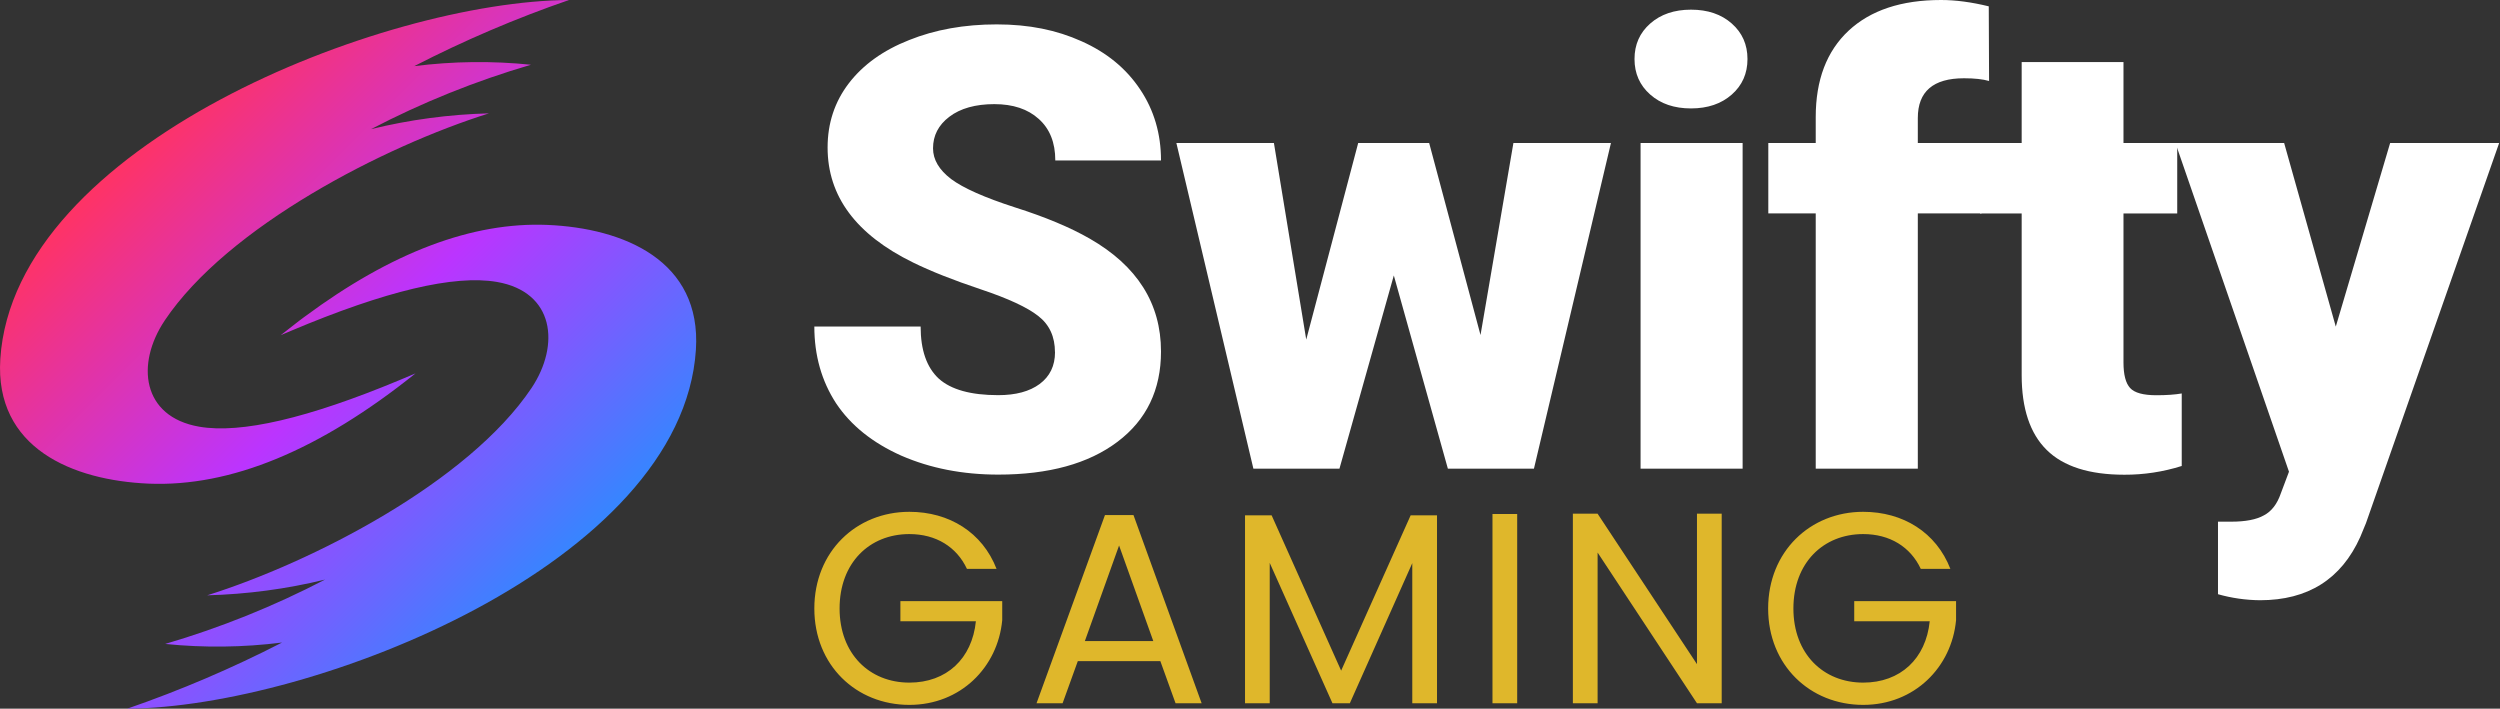
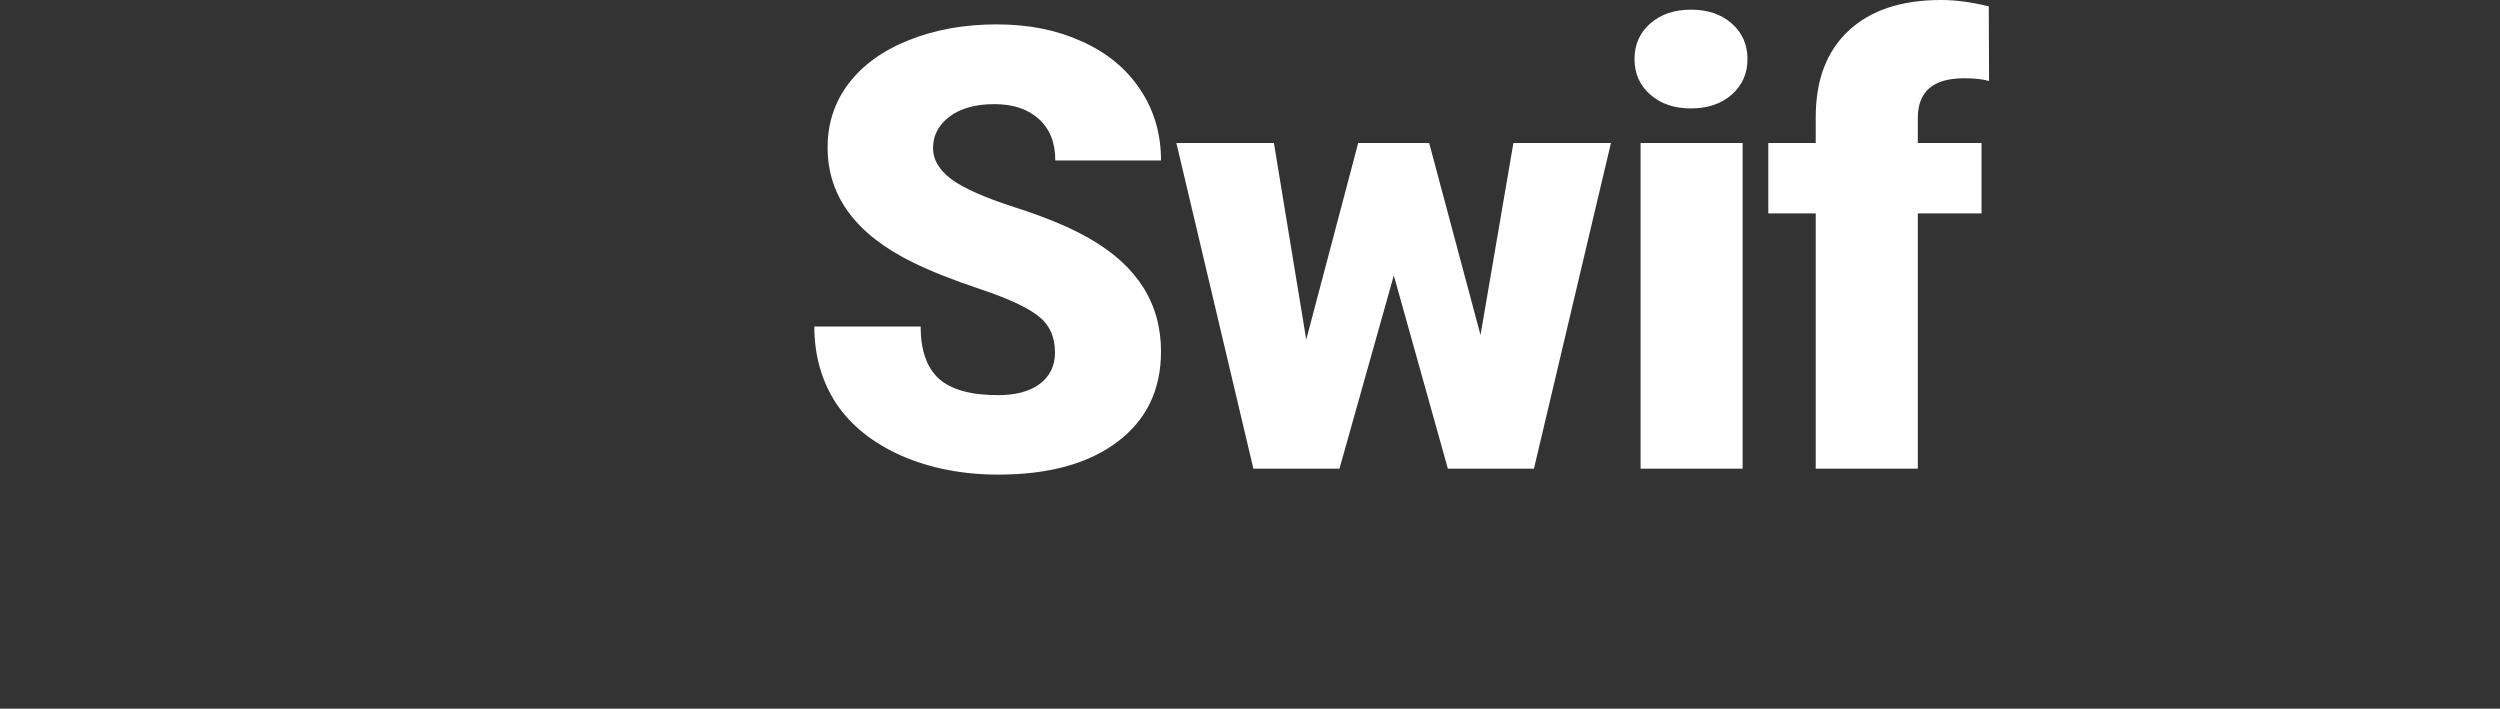
<svg xmlns="http://www.w3.org/2000/svg" fill="none" height="36" viewBox="0 0 127 36" width="127">
  <rect x="0" y="0" width="127" height="36" fill="#333333" stroke="none" />
-   <path clip-rule="evenodd" d="M8.366 16.285C6.895 18.48 7.203 21.172 10.125 21.677C12.242 22.039 15.627 21.252 20.281 19.316C20.553 19.204 20.828 19.087 21.108 18.968C16.239 22.874 11.722 24.741 7.557 24.569C3.69 24.405 -0.28 22.766 0.016 18.229C0.723 7.368 19.465 0.054 28.906 0C26.208 0.931 23.58 2.054 21.043 3.36C23.01 3.111 24.999 3.087 26.972 3.289C24.164 4.111 21.444 5.207 18.85 6.56C20.812 6.08 22.82 5.811 24.84 5.758C19.533 7.424 11.578 11.496 8.364 16.285H8.366ZM27 19.714C28.464 17.518 28.162 14.826 25.241 14.322C23.075 13.949 19.582 14.779 14.763 16.814L14.421 16.959L14.262 17.026L14.408 16.912C14.507 16.832 14.608 16.754 14.707 16.678L14.965 16.477C15.127 16.347 15.289 16.227 15.451 16.107L15.492 16.078C19.894 12.816 24.001 11.266 27.814 11.426C31.678 11.59 35.647 13.229 35.352 17.769C34.646 28.628 15.903 35.942 6.465 36C9.163 35.068 11.79 33.946 14.328 32.641C12.358 32.889 10.367 32.914 8.392 32.712C11.199 31.888 13.919 30.793 16.514 29.442C14.552 29.921 12.544 30.189 10.524 30.242C15.831 28.576 23.785 24.508 27 19.714Z" fill="url(#paint0_linear_603_16)" fill-rule="evenodd" />
-   <path d="M46.196 26C43.492 26 41.368 28.028 41.368 30.911C41.368 33.794 43.492 35.808 46.196 35.808C48.803 35.808 50.692 33.89 50.913 31.504V30.538H45.74V31.559H49.575C49.382 33.463 48.085 34.677 46.196 34.677C44.168 34.677 42.651 33.214 42.651 30.911C42.651 28.593 44.168 27.131 46.196 27.131C47.547 27.131 48.596 27.78 49.12 28.897H50.624C49.906 27.049 48.223 26 46.196 26ZM59.718 35.725H61.043L57.581 26.166H56.132L52.656 35.725H53.98L54.752 33.587H58.946L59.718 35.725ZM58.587 32.566H55.111L56.849 27.711L58.587 32.566ZM63.247 35.725H64.502V28.594L67.689 35.725H68.572L71.744 28.607V35.726H73V26.179H71.661L68.13 34.069L64.599 26.179H63.247V35.725ZM75.818 35.725H77.073V26.111H75.818V35.725ZM86.206 26.096V33.739L81.158 26.096H79.902V35.725H81.158V28.069L86.206 35.725H87.462V26.096H86.206ZM94.65 26C91.947 26 89.822 28.028 89.822 30.911C89.822 33.794 91.947 35.808 94.65 35.808C97.257 35.808 99.147 33.89 99.368 31.504V30.538H94.195V31.559H98.03C97.836 33.463 96.54 34.677 94.65 34.677C92.622 34.677 91.105 33.214 91.105 30.911C91.105 28.593 92.622 27.131 94.65 27.131C96.002 27.131 97.05 27.78 97.575 28.897H99.078C98.361 27.049 96.678 26 94.65 26Z" fill="#DFB72B" />
  <path d="M53.592 17.891C53.592 17.107 53.312 16.495 52.749 16.057C52.197 15.619 51.22 15.164 49.819 14.696C48.418 14.227 47.272 13.773 46.383 13.335C43.488 11.918 42.042 9.971 42.042 7.494C42.042 6.26 42.4 5.175 43.116 4.237C43.842 3.289 44.866 2.554 46.184 2.035C47.503 1.505 48.987 1.239 50.633 1.239C52.279 1.239 53.675 1.525 54.943 2.096C56.222 2.666 57.213 3.481 57.919 4.542C58.624 5.592 58.979 6.795 58.979 8.15H53.609C53.609 7.243 53.328 6.54 52.766 6.04C52.213 5.54 51.462 5.29 50.511 5.29C49.561 5.29 48.788 5.503 48.226 5.932C47.674 6.35 47.398 6.885 47.398 7.536C47.398 8.107 47.704 8.627 48.318 9.096C48.932 9.554 50.011 10.034 51.555 10.533C53.099 11.022 54.367 11.553 55.359 12.123C57.772 13.508 58.979 15.419 58.979 17.855C58.979 19.803 58.243 21.331 56.769 22.443C55.297 23.554 53.278 24.11 50.71 24.11C48.9 24.11 47.258 23.788 45.786 23.147C44.323 22.494 43.219 21.607 42.472 20.486C41.737 19.355 41.368 18.056 41.368 16.587H46.768C46.768 17.781 47.074 18.662 47.688 19.233C48.311 19.794 49.318 20.074 50.71 20.074C51.6 20.074 52.3 19.886 52.812 19.509C53.334 19.121 53.595 18.582 53.595 17.889L53.592 17.891ZM75.21 17.02L76.881 7.265H81.836L77.924 23.809H73.552L70.806 13.993L68.044 23.809H63.672L59.76 7.266H64.715L66.357 17.251L68.996 7.266H72.602L75.21 17.02ZM88.525 23.809H83.341V7.266H88.525V23.809ZM83.033 2.999C83.033 2.265 83.299 1.664 83.832 1.195C84.363 0.727 85.054 0.491 85.903 0.491C86.752 0.491 87.443 0.725 87.974 1.195C88.506 1.664 88.772 2.265 88.772 3C88.772 3.734 88.506 4.335 87.974 4.804C87.443 5.272 86.752 5.508 85.903 5.508C85.054 5.508 84.363 5.274 83.832 4.804C83.3 4.335 83.033 3.733 83.033 2.999ZM92.239 23.809V10.842H89.83V7.264H92.239V5.948C92.239 4.062 92.795 2.6 93.909 1.559C95.025 0.52 96.59 0 98.606 0C99.343 0 100.15 0.107 101.029 0.322L101.045 4.114C100.727 4.022 100.304 3.976 99.772 3.976C98.207 3.976 97.425 4.649 97.425 5.994V7.264H100.662V10.842H97.425V23.808H92.24L92.239 23.809Z" fill="white" />
-   <path d="M107.873 3.152V7.265H110.603V10.843H107.873V18.411C107.873 19.034 107.985 19.466 108.21 19.711C108.435 19.957 108.88 20.078 109.544 20.078C110.056 20.078 110.486 20.048 110.832 19.988V23.672C109.889 23.97 108.906 24.119 107.918 24.116C106.137 24.116 104.824 23.697 103.975 22.861C103.126 22.026 102.701 20.756 102.701 19.054V10.844H100.585V7.264H102.701V3.152H107.873Z" fill="white" />
-   <path d="M118.658 16.592L121.419 7.265H126.957L120.191 26.577L119.9 27.281C118.938 29.422 117.242 30.492 114.807 30.492C114.085 30.485 113.368 30.383 112.674 30.186V26.501H113.349C114.075 26.501 114.628 26.394 115.007 26.179C115.396 25.975 115.682 25.603 115.866 25.063L116.28 23.963L110.512 7.266H116.035L118.658 16.592Z" fill="white" />
  <defs>
    <linearGradient gradientUnits="userSpaceOnUse" id="paint0_linear_603_16" x1="-0.156" x2="35.174" y1="0.171" y2="35.525">
      <stop offset="0.2" stop-color="#FF3364" />
      <stop offset="0.51" stop-color="#BB34FF" />
      <stop offset="0.81" stop-color="#3586FF" />
    </linearGradient>
  </defs>
</svg>